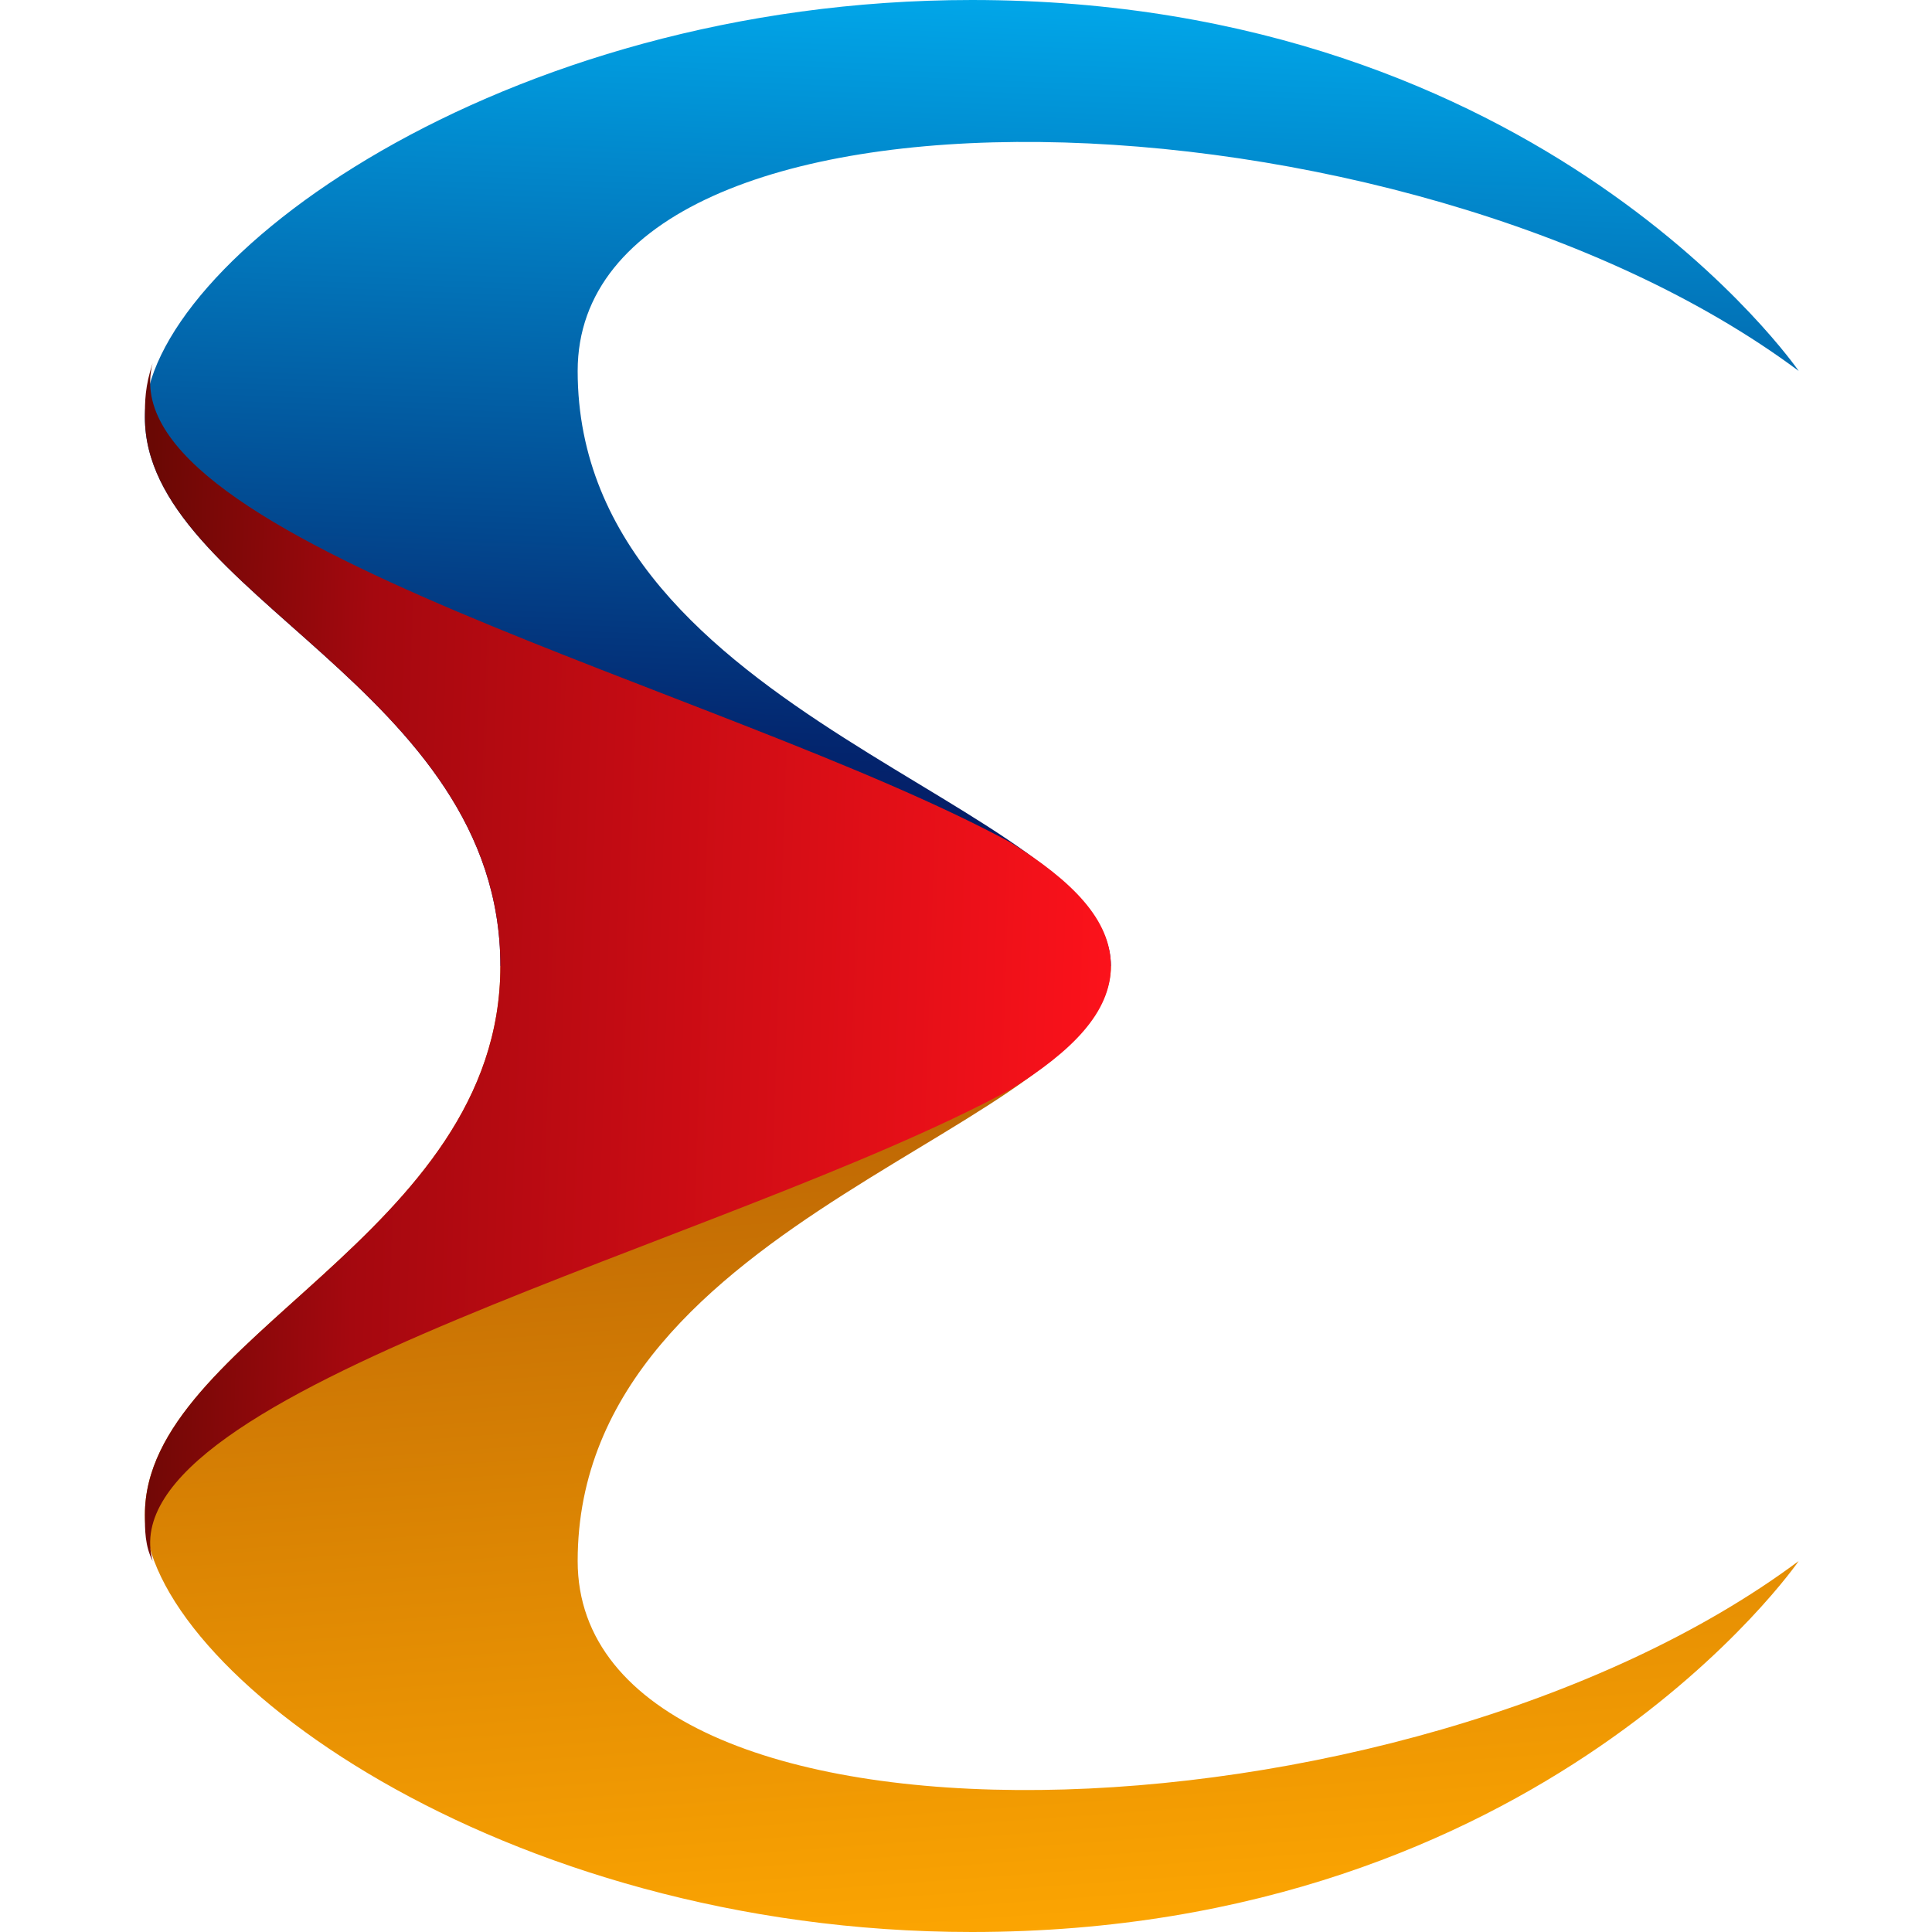
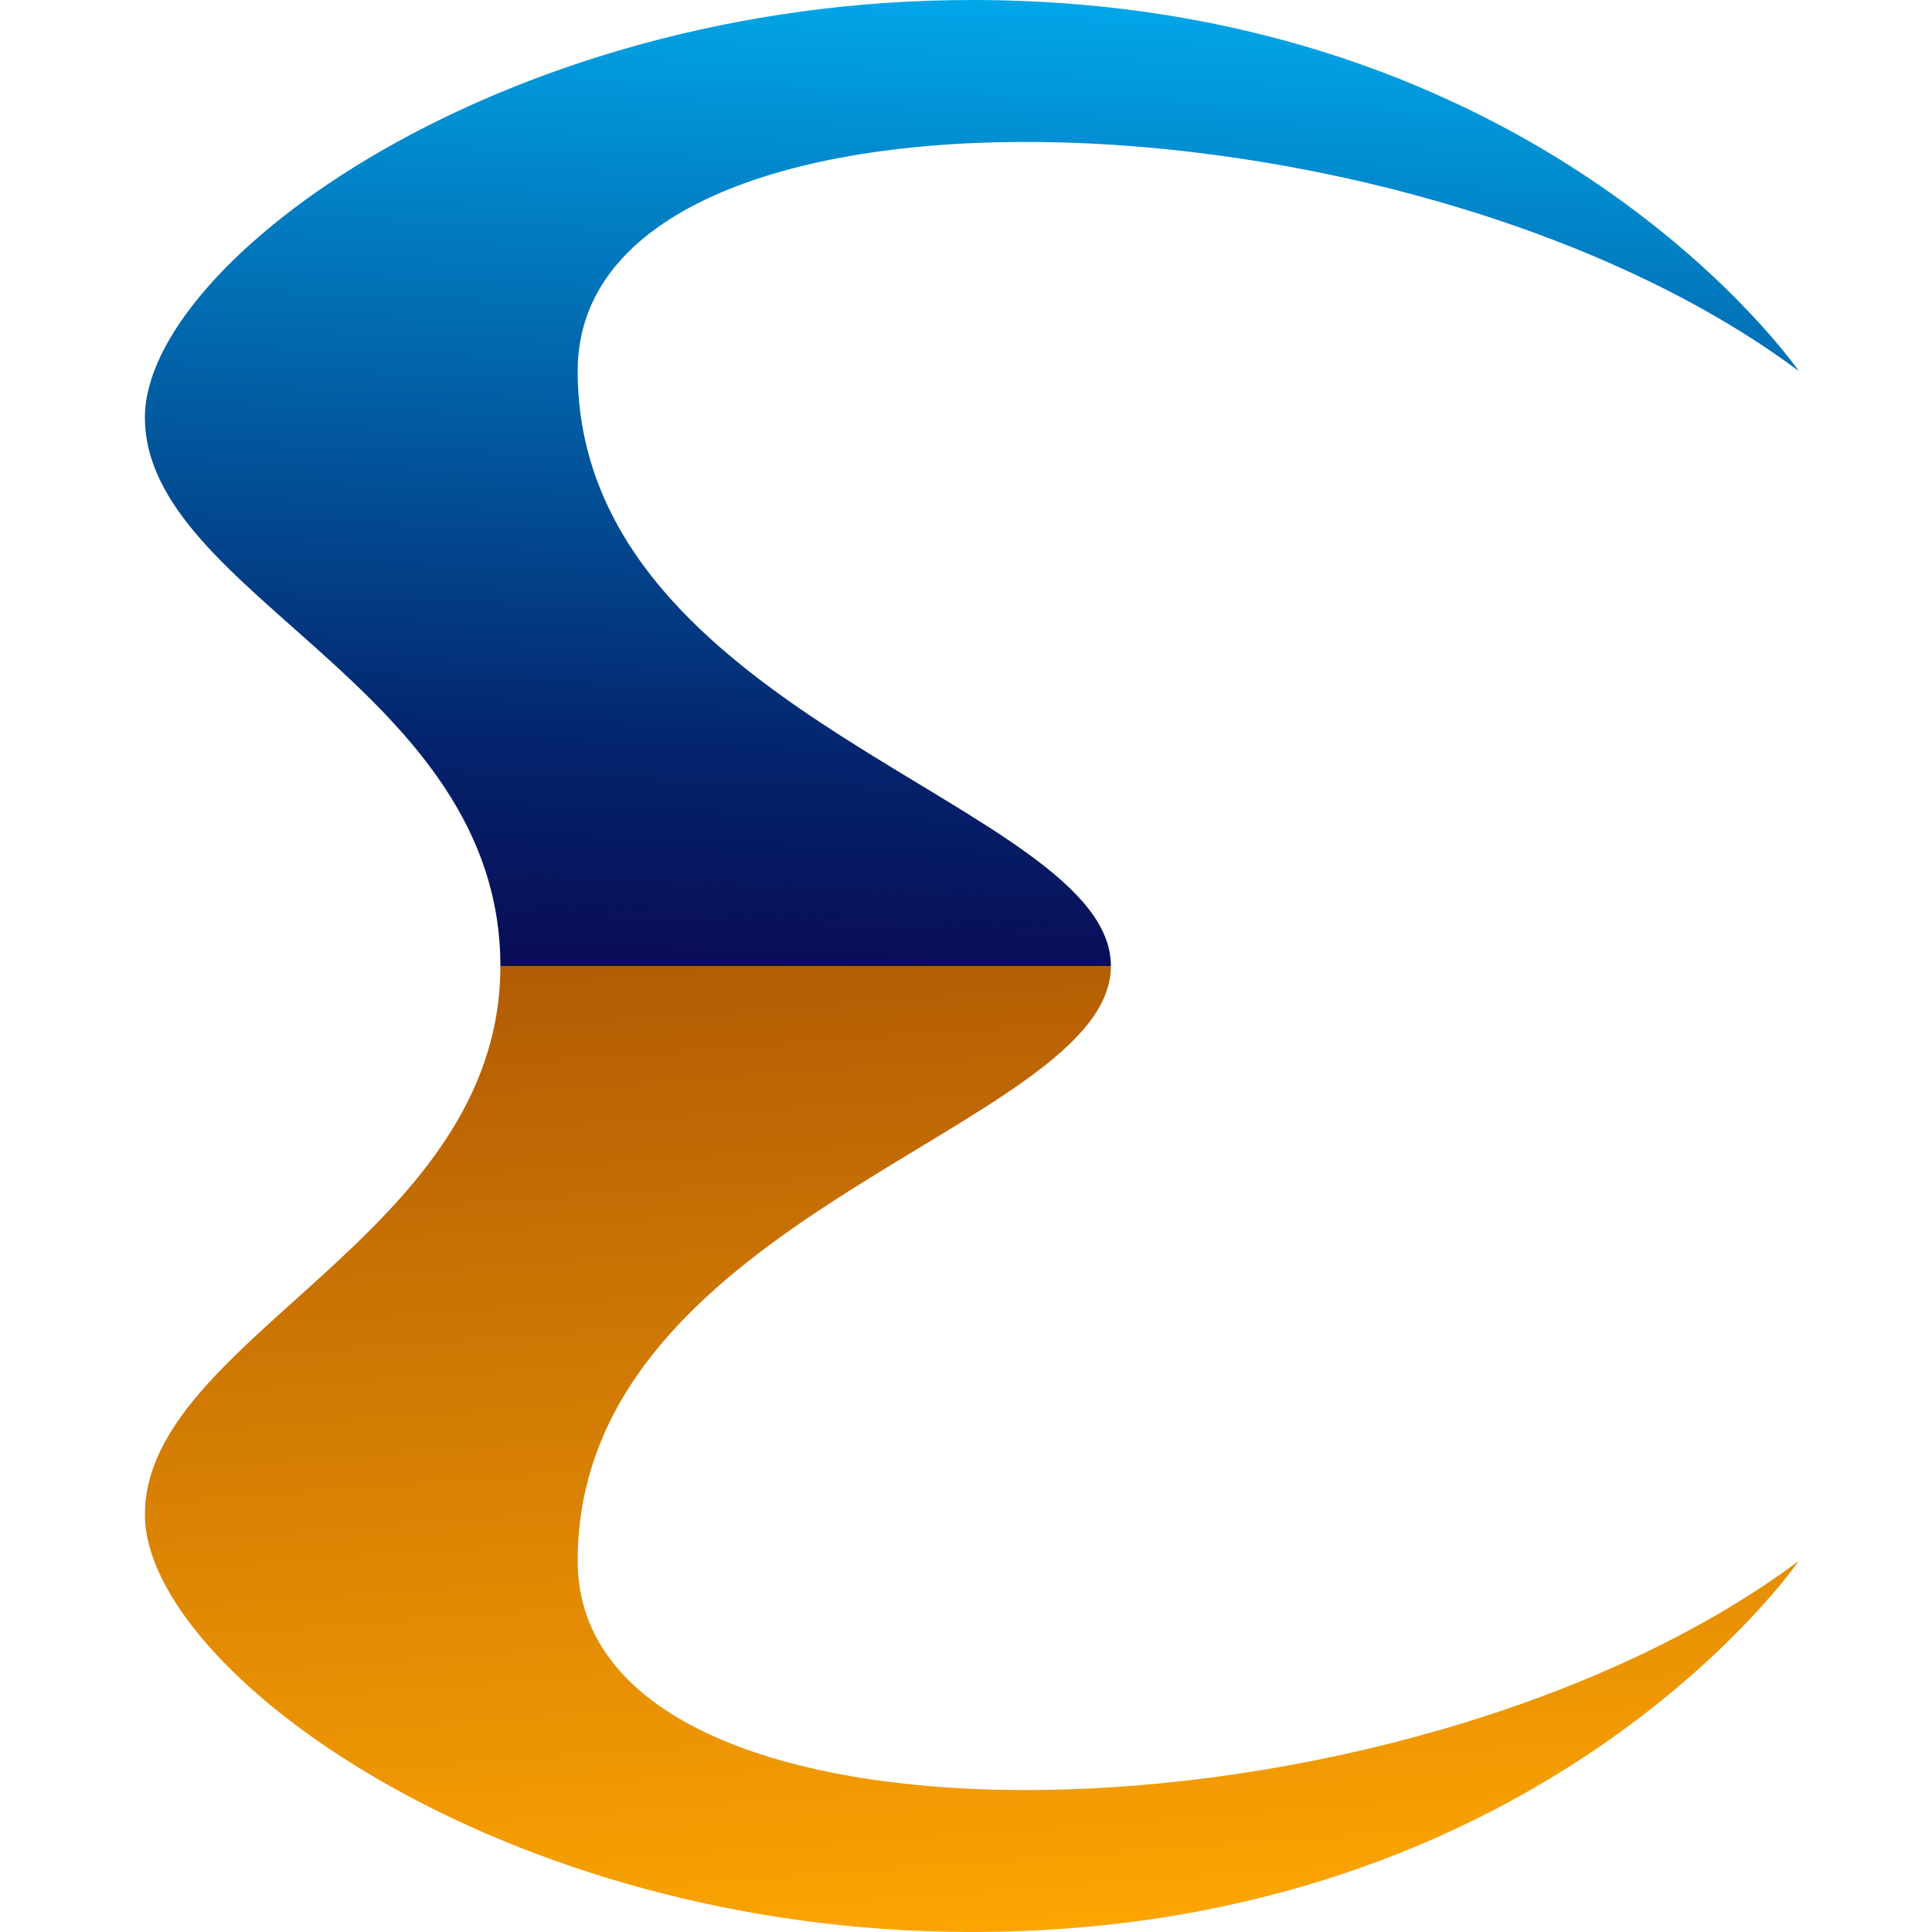
<svg xmlns="http://www.w3.org/2000/svg" width="80" height="80" viewBox="0 0 80 80" fill="none">
  <path fill-rule="evenodd" clip-rule="evenodd" d="M74.48 15.36C74.48 15.36 63.92 0 40.24 0C20.72 0 6 10.88 6 17.28C6 24.64 20.72 28.48 20.72 40H46C46 33.28 23.92 29.76 23.92 15.36C23.92 2.241 58.16 3.2 74.48 15.36Z" fill="url(#paint0_linear_746_61402)" />
  <path fill-rule="evenodd" clip-rule="evenodd" d="M74.48 64.639C74.48 64.639 63.92 80 40.24 80C20.72 80 6 69.12 6 62.72C6 55.36 20.72 51.2 20.72 40H46C46 46.72 23.92 50.24 23.92 64.639C23.92 77.759 58.16 76.799 74.48 64.639Z" fill="url(#paint1_linear_746_61402)" />
-   <path fill-rule="evenodd" clip-rule="evenodd" d="M6.32 15.04C6 16 6 16.64 6 17.28C6 24.64 20.72 28.48 20.72 40C20.72 51.199 6 55.36 6 62.72C6 63.36 6 64 6.32 64.639C4.4 57.599 30 51.52 41.84 45.119C44.4 43.52 46 41.92 46 40C46 38.08 44.4 36.48 41.84 34.88C30 28.48 4.4 22.398 6.32 15.04Z" fill="url(#paint2_linear_746_61402)" />
  <defs>
    <linearGradient id="paint0_linear_746_61402" x1="37.735" y1="41.295" x2="39.451" y2="-1.465" gradientUnits="userSpaceOnUse">
      <stop stop-color="#0B0A54" />
      <stop offset="0.231" stop-color="#03246D" />
      <stop offset="1" stop-color="#01ACEE" />
    </linearGradient>
    <linearGradient id="paint1_linear_746_61402" x1="22.272" y1="-14.379" x2="29.331" y2="82.238" gradientUnits="userSpaceOnUse">
      <stop stop-color="#553704" />
      <stop offset="0.231" stop-color="#792307" />
      <stop offset="1" stop-color="#FEA702" />
    </linearGradient>
    <linearGradient id="paint2_linear_746_61402" x1="5.639" y1="38.924" x2="46.347" y2="40.275" gradientUnits="userSpaceOnUse">
      <stop stop-color="#6A0804" />
      <stop offset="0.231" stop-color="#A5080F" />
      <stop offset="1" stop-color="#FD121B" />
    </linearGradient>
  </defs>
</svg>